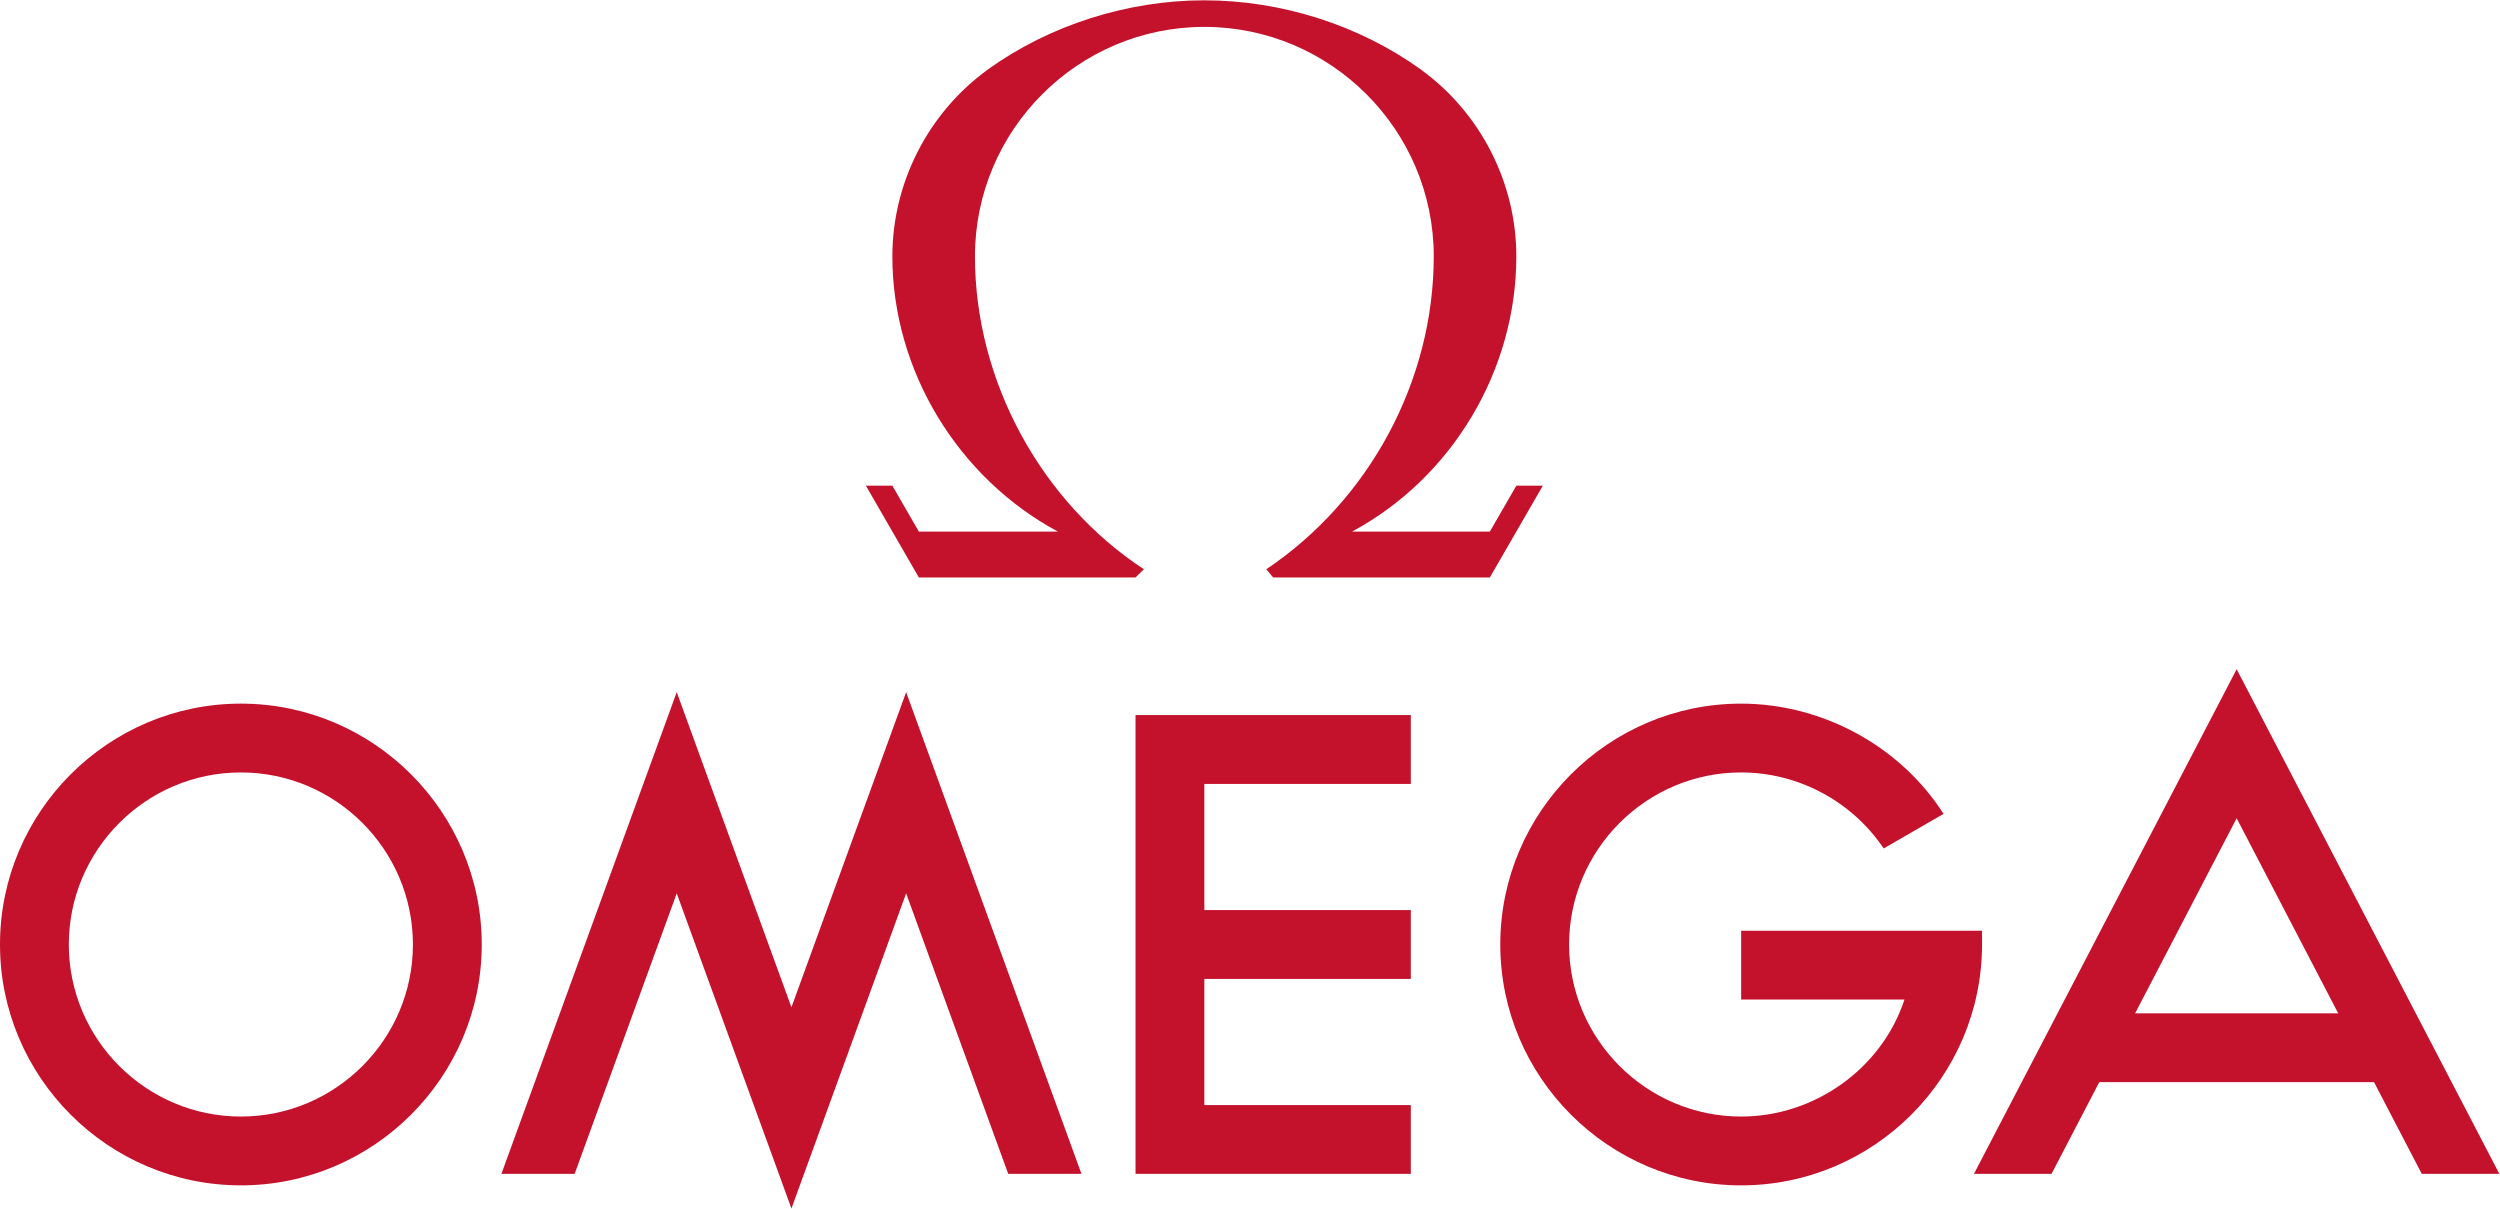
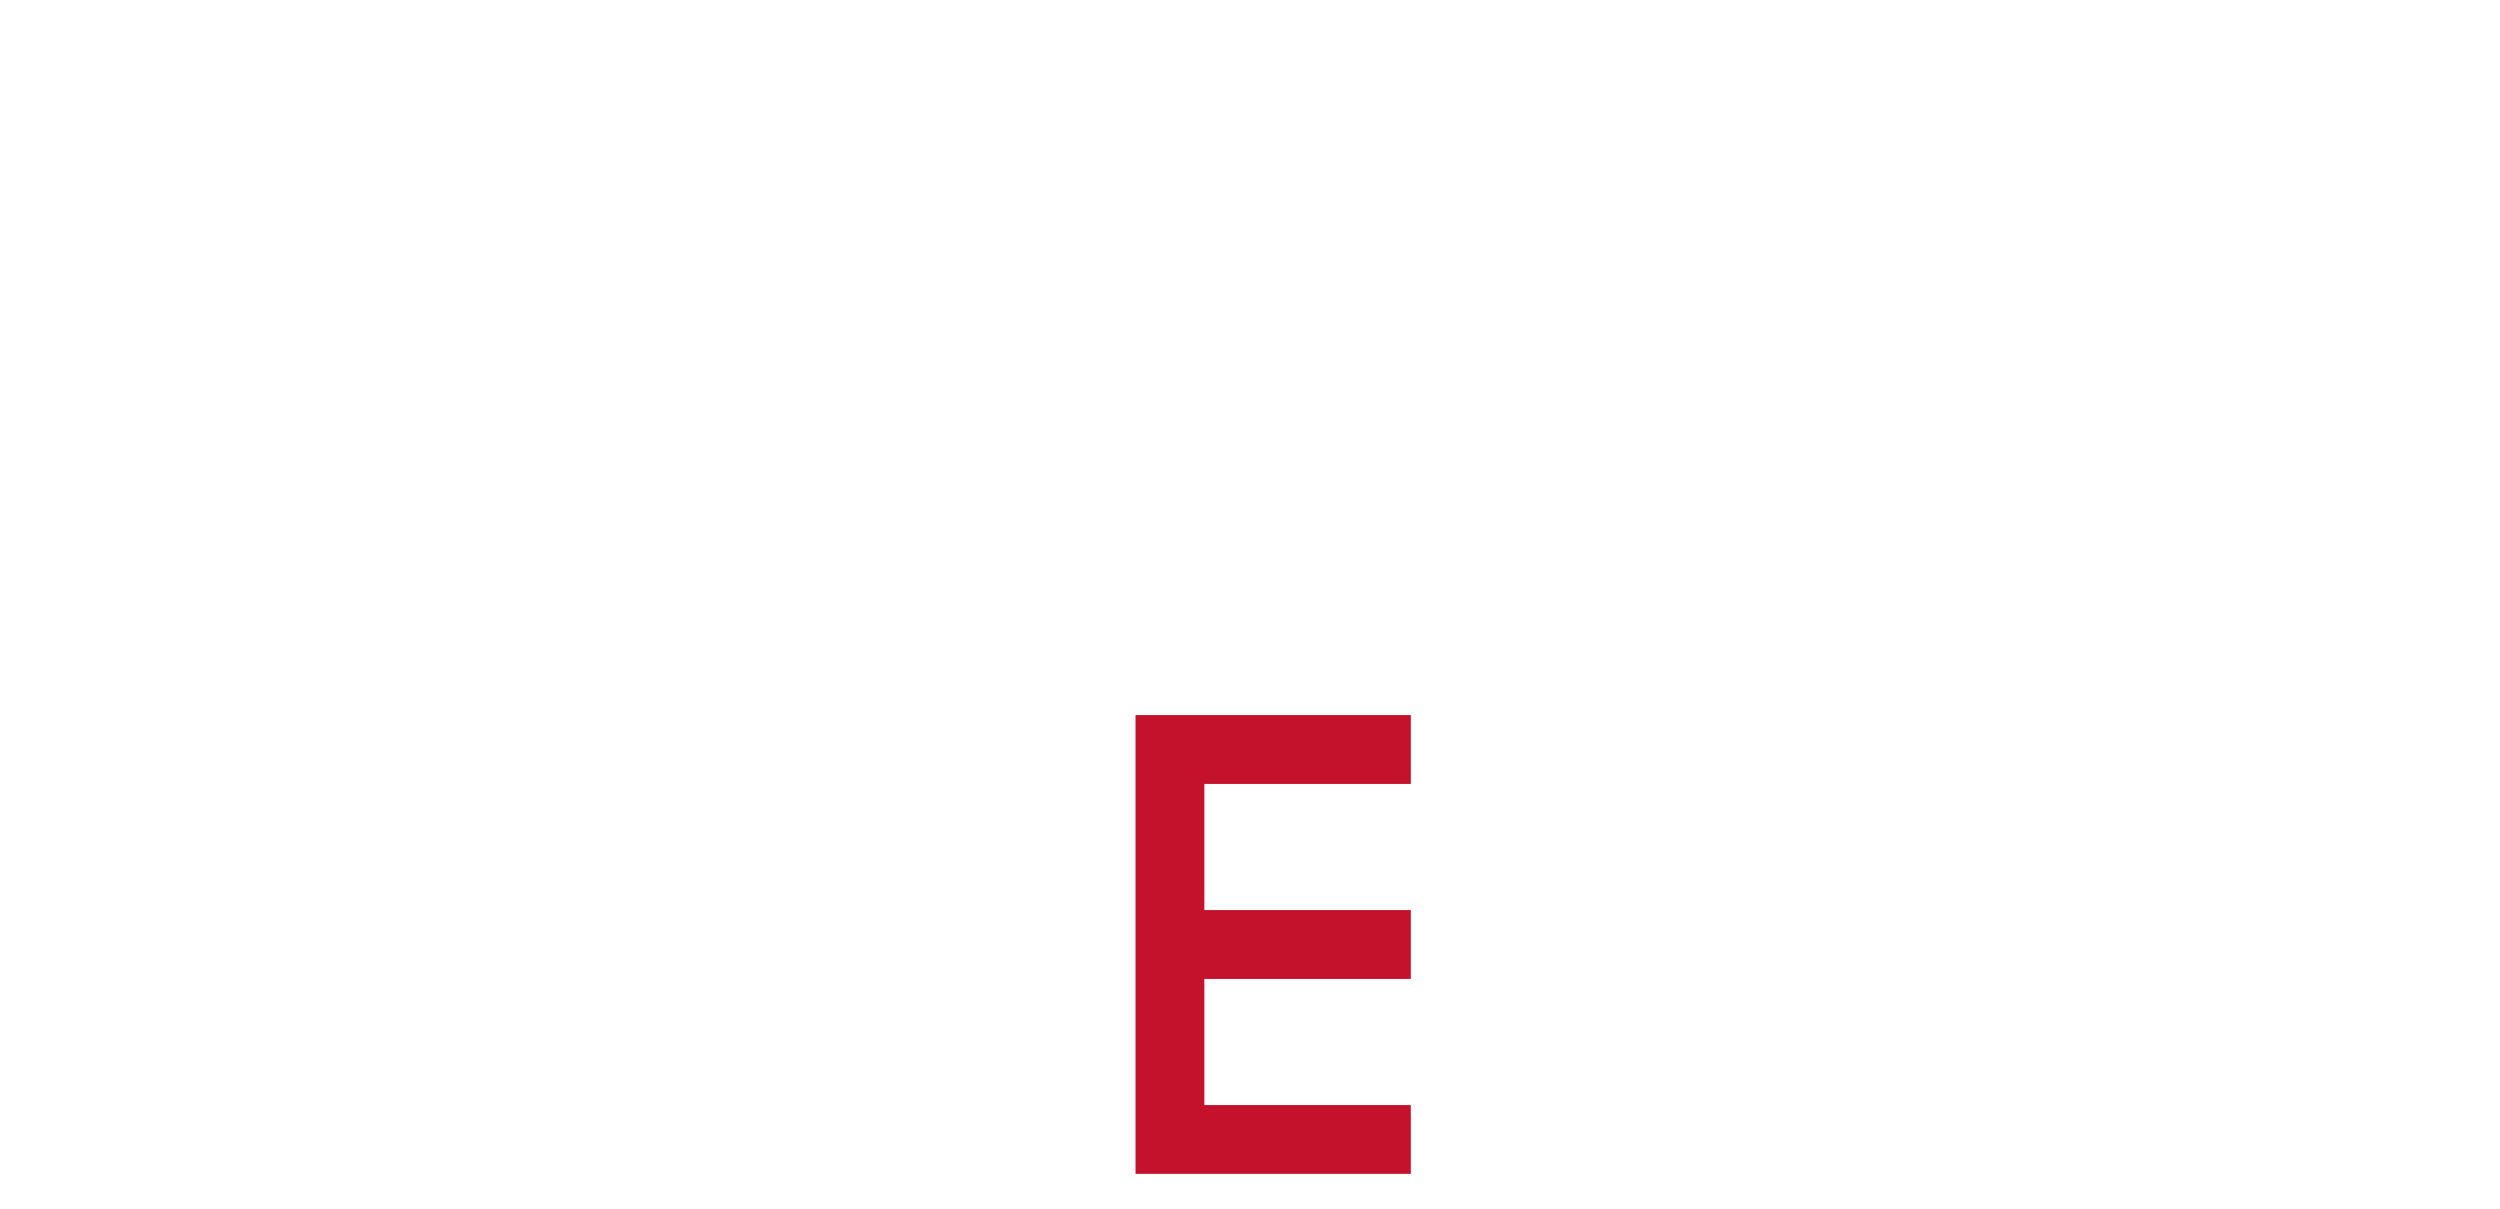
<svg xmlns="http://www.w3.org/2000/svg" xmlns:ns1="http://sodipodi.sourceforge.net/DTD/sodipodi-0.dtd" xmlns:ns2="http://www.inkscape.org/namespaces/inkscape" version="1.1" id="svg2" width="785.653" height="379.787" viewBox="0 0 785.653 379.787" ns1:docname="omega_color.eps">
  <defs id="defs6" />
  <ns1:namedview id="namedview4" pagecolor="#ffffff" bordercolor="#000000" borderopacity="0.25" ns2:showpageshadow="2" ns2:pageopacity="0.0" ns2:pagecheckerboard="0" ns2:deskcolor="#d1d1d1" />
  <g id="g8" ns2:groupmode="layer" ns2:label="ink_ext_XXXXXX" transform="matrix(1.333,0,0,-1.333,0,379.787)">
    <g id="g10" transform="scale(0.1)">
      <path d="m 2677.07,81.602 h 648.99 V 243.852 h -486.74 v 297.449 h 486.74 v 162.258 h -486.74 v 297.451 h 486.74 v 162.24 H 2677.07 V 81.602" style="fill:#c4122d;fill-opacity:1;fill-rule:nonzero;stroke:none" id="path12" />
-       <path d="M 567.859,1190.29 C 255.094,1190.29 0,935.199 0,622.422 0,309.66 255.094,54.559 567.859,54.559 c 312.77,0 567.871,255.101 567.871,567.863 0,312.777 -255.101,567.868 -567.871,567.868 z m 0,-973.481 c -223.406,0 -405.613,182.211 -405.613,405.613 0,223.406 182.207,405.628 405.613,405.628 223.407,0 405.618,-182.222 405.618,-405.628 0,-223.402 -182.211,-405.613 -405.618,-405.613" style="fill:#c4122d;fill-opacity:1;fill-rule:nonzero;stroke:none" id="path14" />
-       <path d="m 4672.71,655.699 -0.92,-0.828 H 4104.84 V 492.629 h 384.3 l 0.72,-0.129 C 4436,329.309 4277.55,216.809 4104.84,216.809 c -223.39,0 -405.61,182.211 -405.61,405.613 0,223.406 182.22,405.628 405.61,405.628 134.68,0 261.44,-68.14 335.91,-179.05 l 0.48,0.078 140.75,81.274 -0.22,0.41 c -102.03,159.708 -286.14,259.528 -476.92,259.528 -312.76,0 -567.86,-255.091 -567.86,-567.868 0,-312.762 255.1,-567.863 567.86,-567.863 312.78,0 567.87,255.101 567.87,567.863 0,8.879 0,24.406 0,33.277" style="fill:#c4122d;fill-opacity:1;fill-rule:nonzero;stroke:none" id="path16" />
-       <path d="M 5273.03,1271.42 4653.65,81.602 h 182.91 L 4949.18,297.93 h 647.7 L 5709.49,81.602 H 5892.4 Z M 5033.64,460.18 5273.03,920.039 5512.41,460.18 h -478.77" style="fill:#c4122d;fill-opacity:1;fill-rule:nonzero;stroke:none" id="path18" />
-       <path d="M 1865.84,474.391 1595.42,1217.33 1182.06,81.602 h 172.65 L 1595.42,742.949 1865.84,0 2136.25,742.949 2376.96,81.602 h 172.66 L 2136.25,1217.33 1865.84,474.391" style="fill:#c4122d;fill-opacity:1;fill-rule:nonzero;stroke:none" id="path20" />
-       <path d="m 2103.8,2244.89 v 0 c 0,173.24 84.5,338.02 223.93,439.42 l 0.46,0.49 c 146.53,105.63 330.53,163.56 511.14,163.56 180.59,0 364.6,-57.93 511.12,-163.56 l 0.45,-0.49 c 139.43,-101.4 223.94,-266.18 223.94,-439.42 0,-269.91 -152.08,-522.59 -387.43,-649.09 l 0.32,0.11 h 324.66 l 62.45,108.16 h 62.45 l -124.9,-216.33 h -510.83 l -16.25,19.28 c 242.44,162.85 394.84,443.44 394.84,737.87 0,297.88 -242.95,540.83 -540.82,540.83 -297.88,0 -540.82,-242.95 -540.82,-540.83 h -0.01 c 0,-294.43 155.85,-578.47 398.29,-737.87 l -19.72,-19.28 h -510.82 l -124.89,216.33 h 62.44 l 62.45,-108.16 h 326.94 l 1.36,-0.34 c -235.59,126.42 -390.75,379.25 -390.75,649.32" style="fill:#c4122d;fill-opacity:1;fill-rule:nonzero;stroke:none" id="path22" />
    </g>
  </g>
</svg>